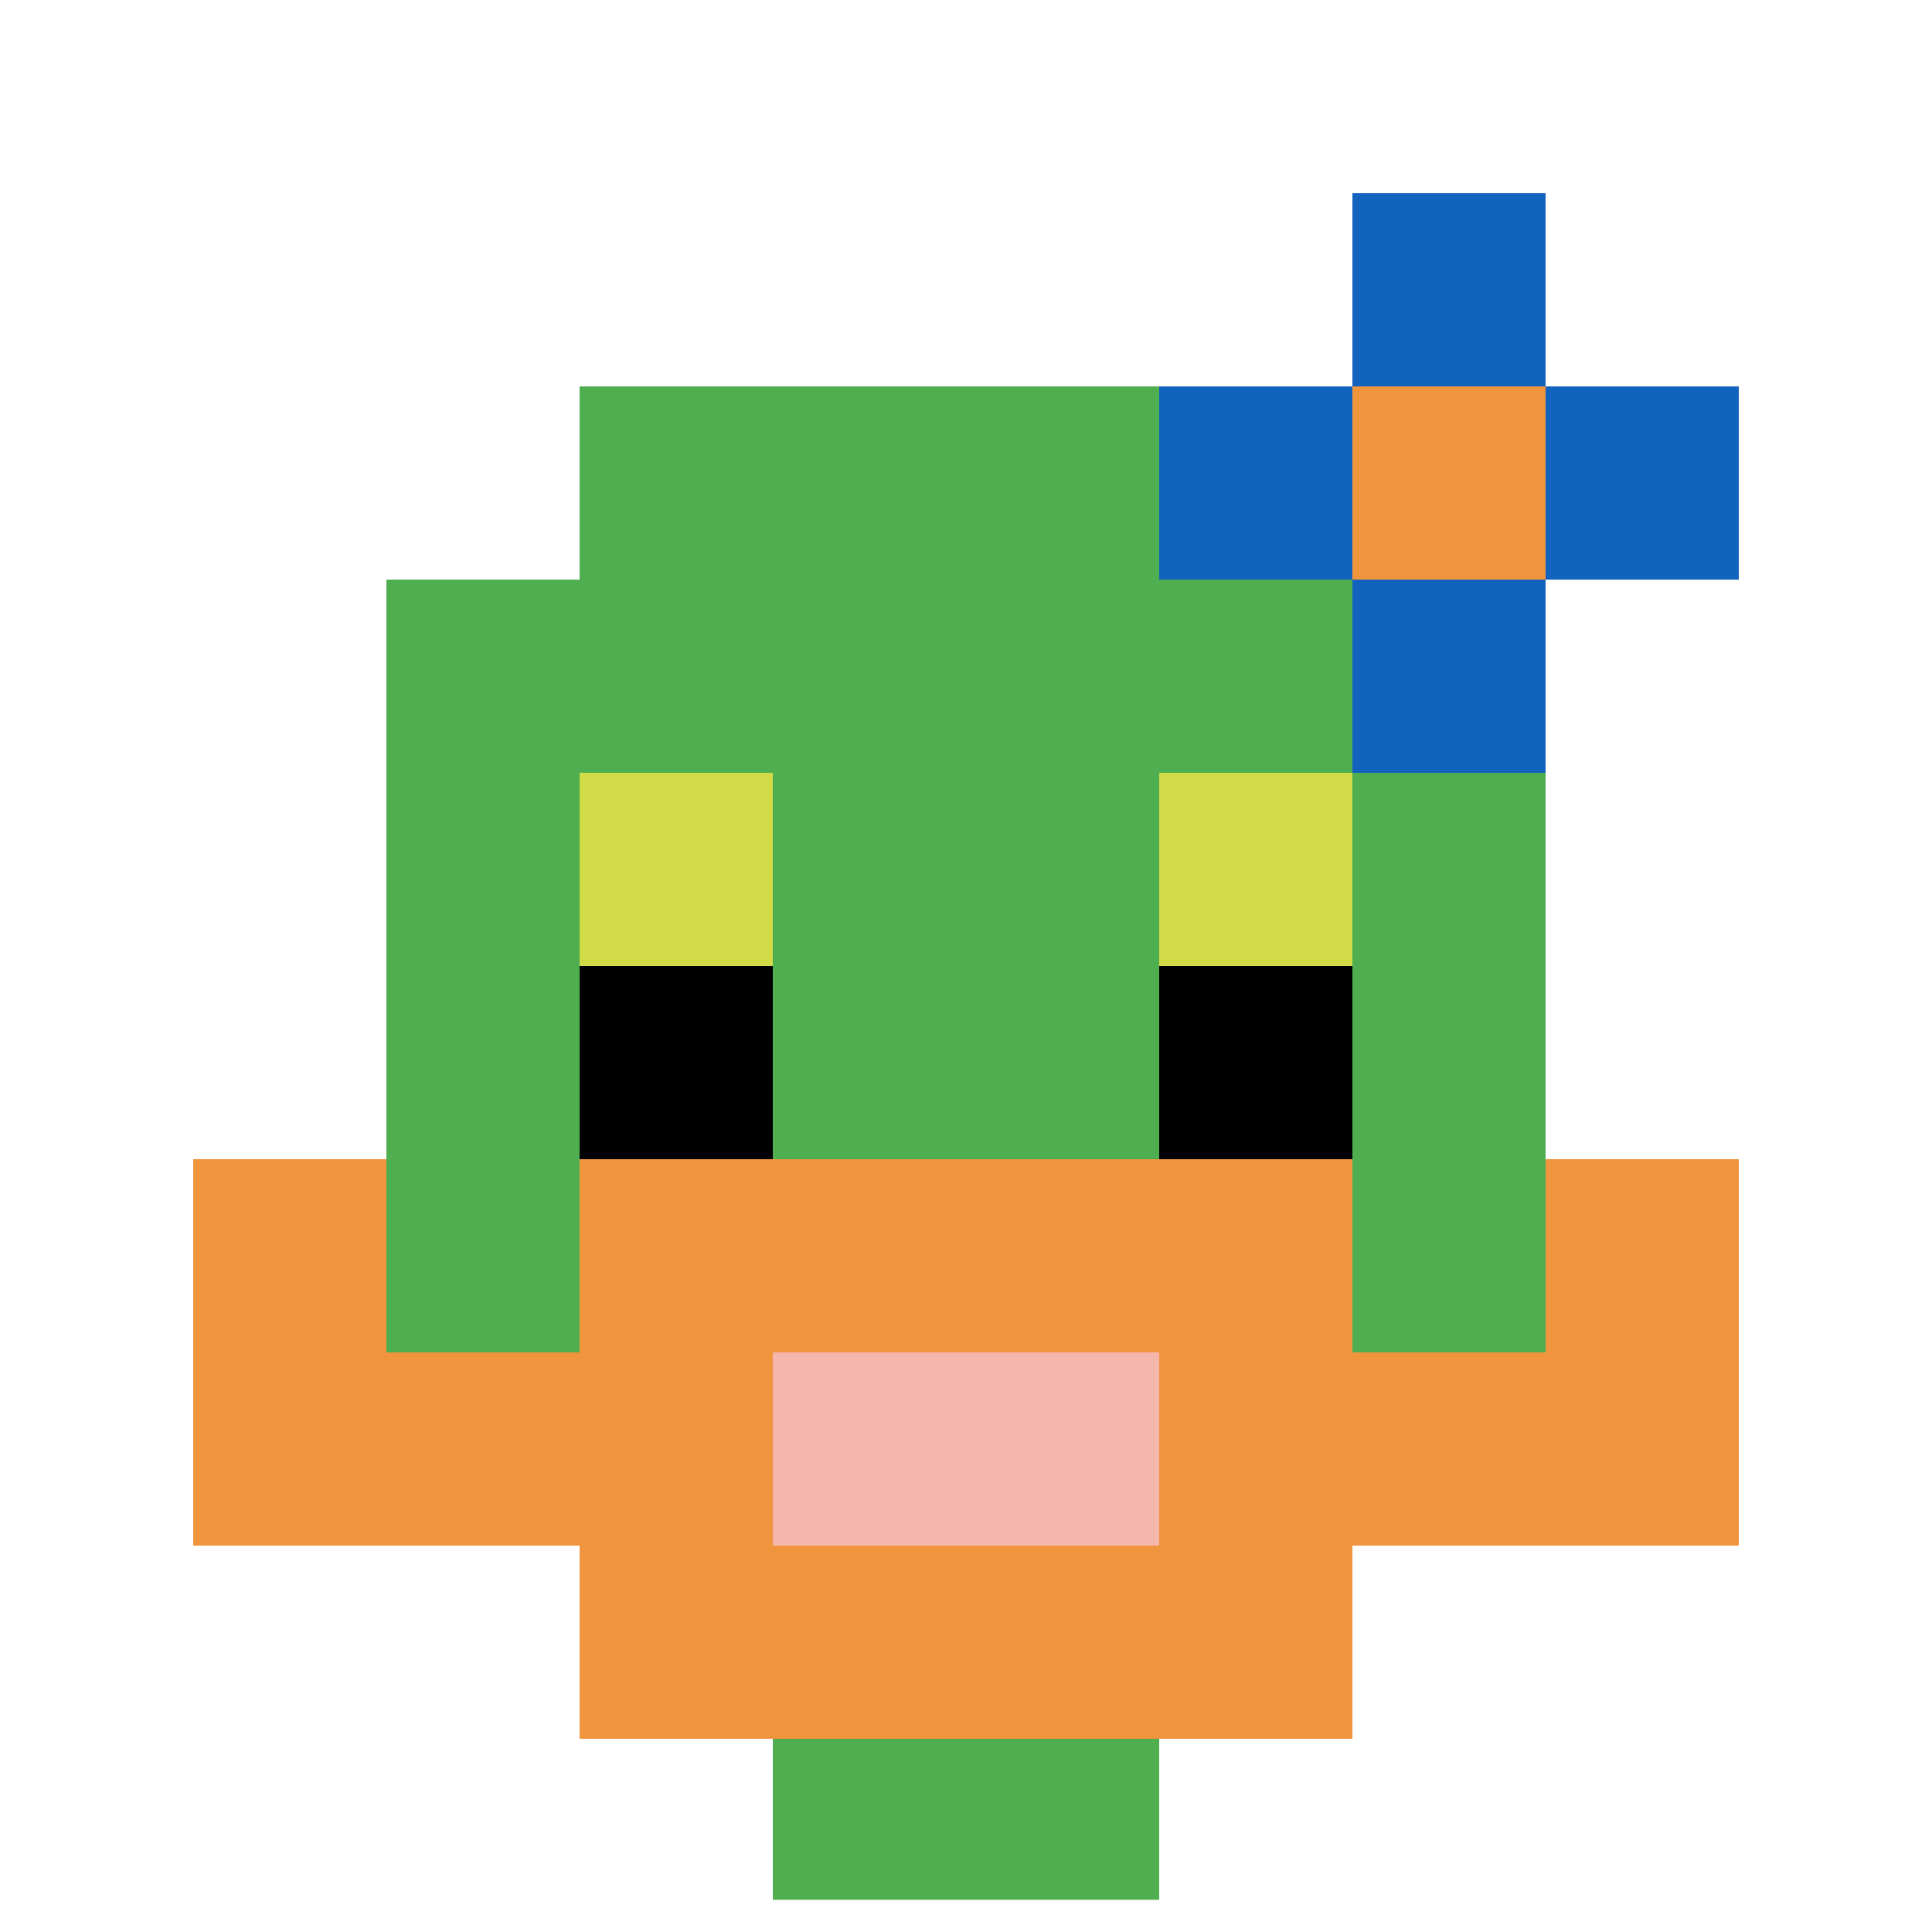
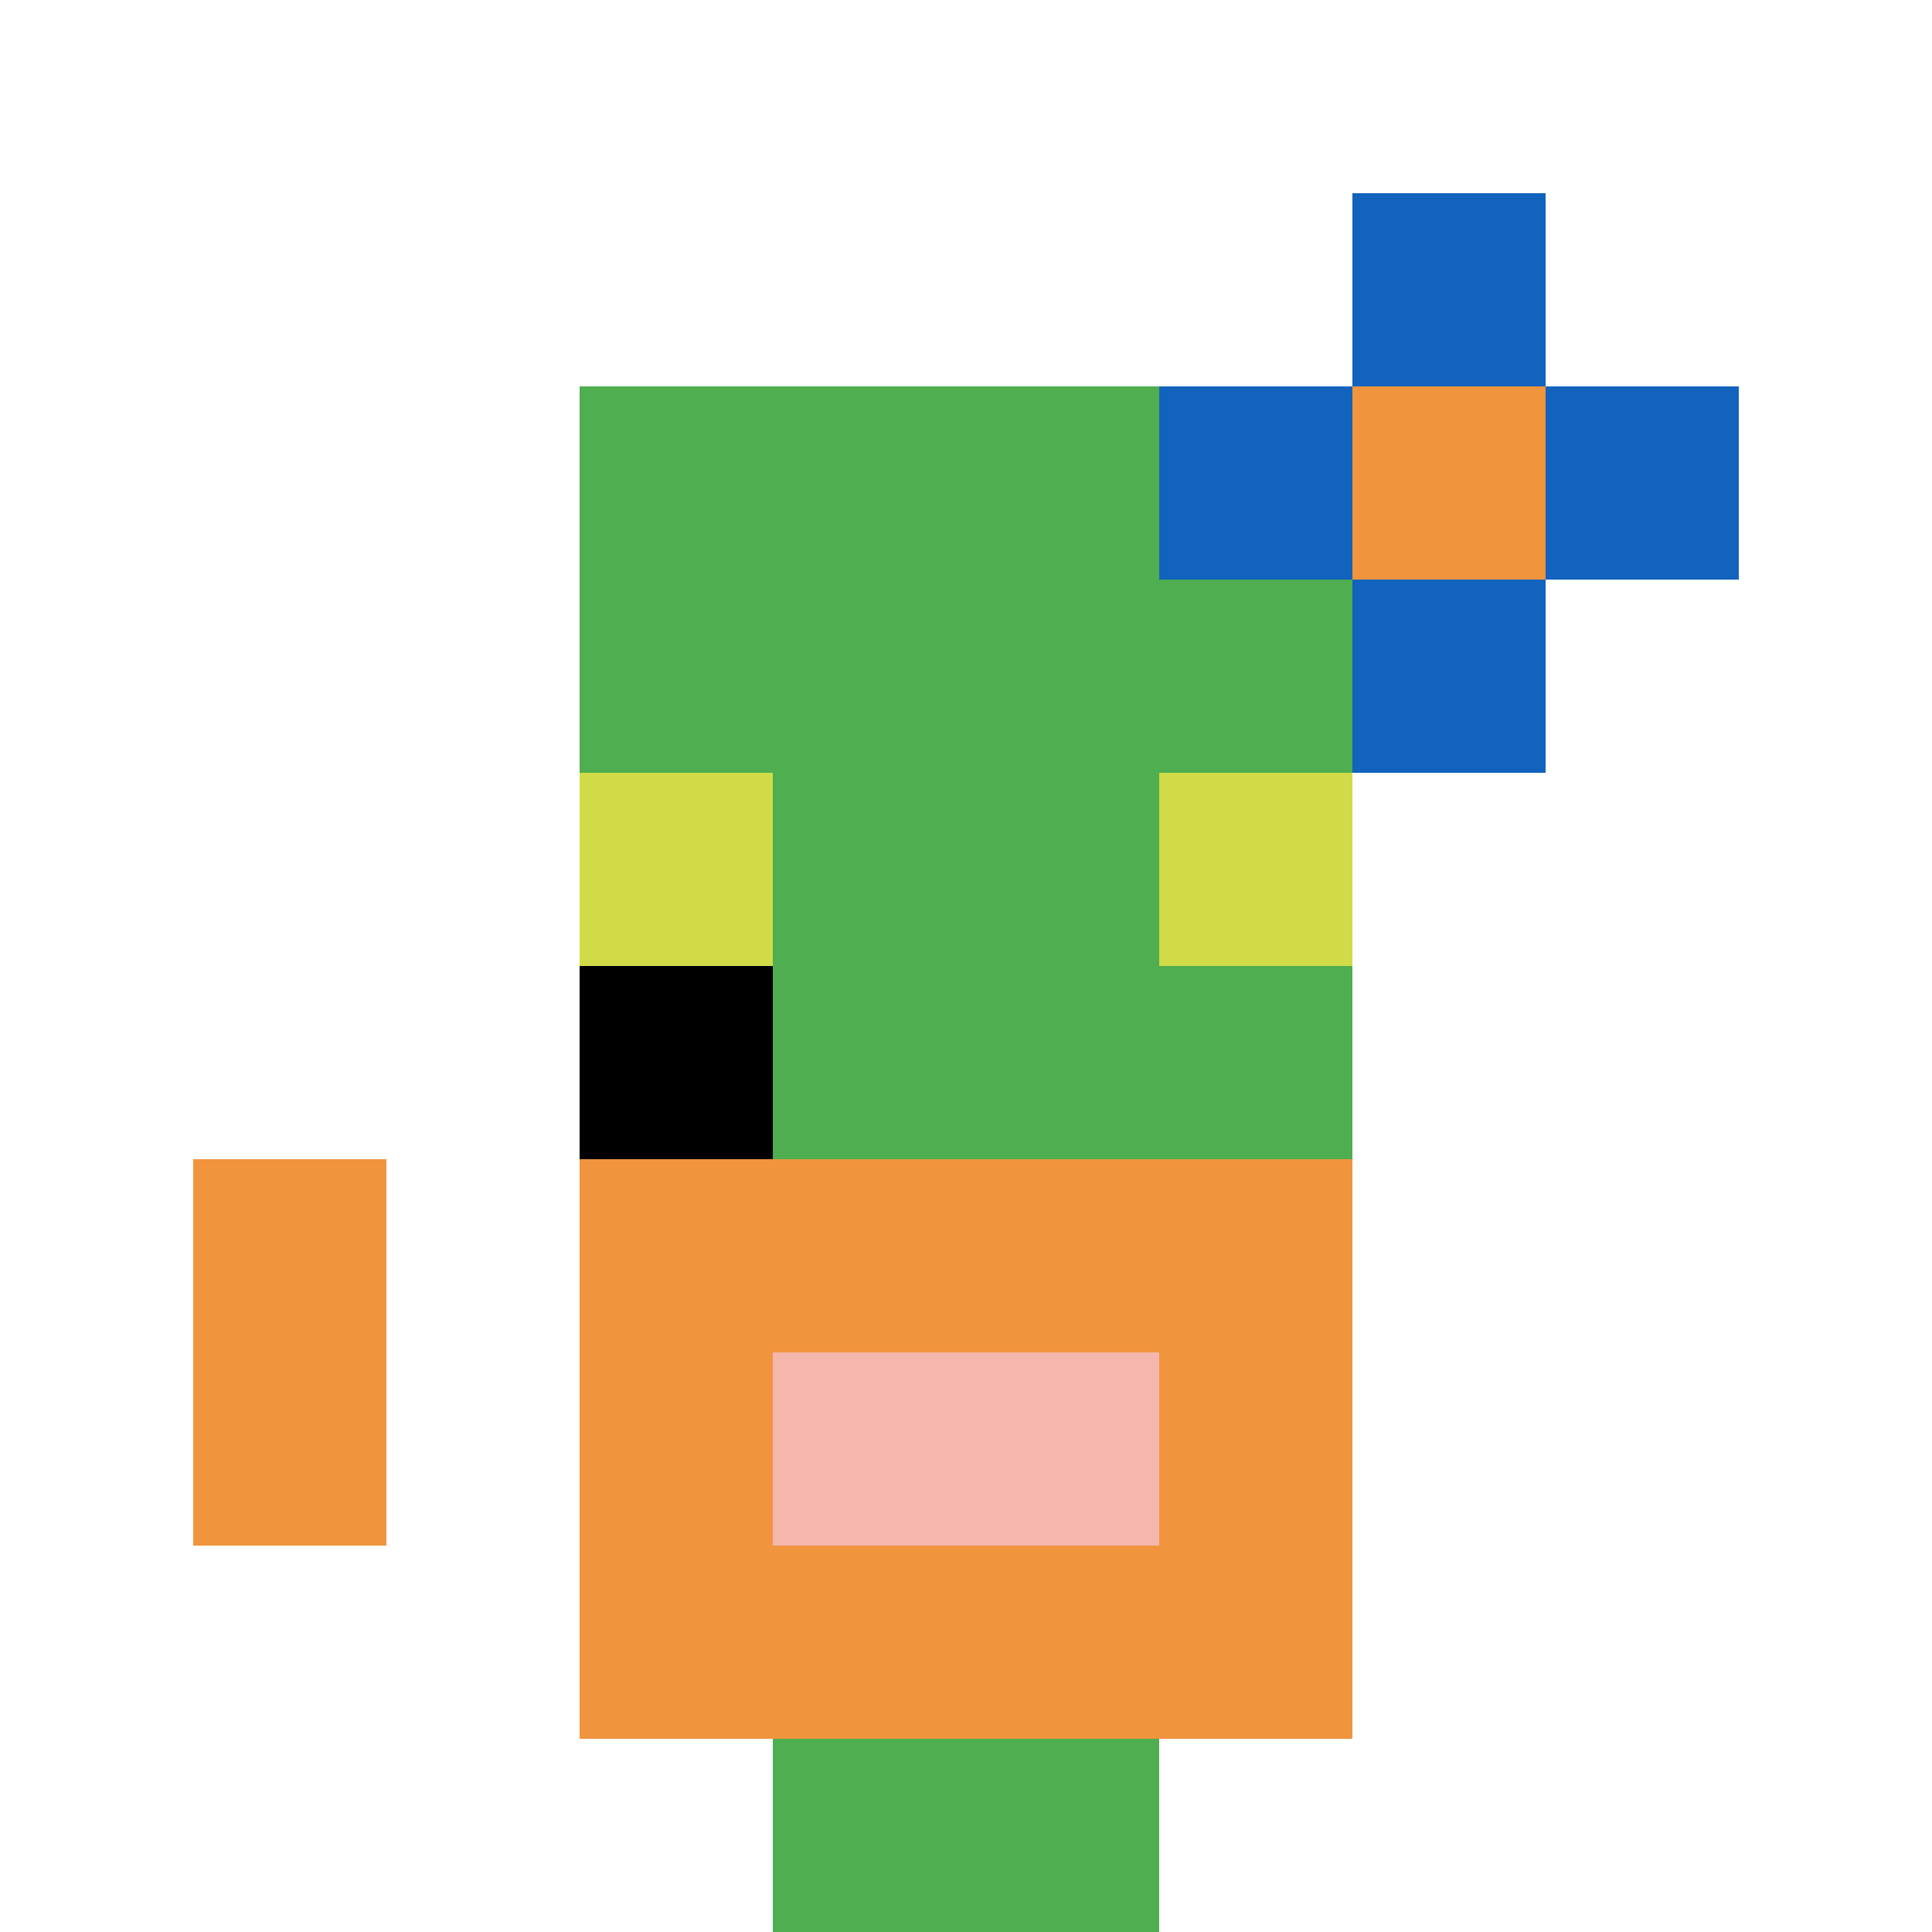
<svg xmlns="http://www.w3.org/2000/svg" version="1.1" width="751" height="751">
  <title>'goose-pfp-264211' by Dmitri Cherniak</title>
  <desc>seed=264211
backgroundColor=#250a2a
padding=20
innerPadding=0
timeout=500
dimension=1
border=true
Save=function(){return n.handleSave()}
frame=2163

Rendered at Sun Sep 15 2024 22:44:40 GMT+0800 (中国标准时间)
Generated in &lt;1ms
</desc>
  <defs />
  <rect width="100%" height="100%" fill="#250a2a" />
  <g>
    <g id="0-0">
      <rect x="0" y="0" height="751" width="751" fill="#ffffff" />
      <g>
        <rect id="0-0-3-2-4-7" x="225.3" y="150.2" width="300.4" height="525.7" fill="#4FAE4F" />
-         <rect id="0-0-2-3-6-5" x="150.2" y="225.3" width="450.6" height="375.5" fill="#4FAE4F" />
        <rect id="0-0-4-8-2-2" x="300.4" y="600.8" width="150.2" height="150.2" fill="#4FAE4F" />
-         <rect id="0-0-1-7-8-1" x="75.1" y="525.7" width="600.8" height="75.1" fill="#F0943E" />
        <rect id="0-0-3-6-4-3" x="225.3" y="450.6" width="300.4" height="225.3" fill="#F0943E" />
        <rect id="0-0-4-7-2-1" x="300.4" y="525.7" width="150.2" height="75.1" fill="#F4B6AD" />
        <rect id="0-0-1-6-1-2" x="75.1" y="450.6" width="75.1" height="150.2" fill="#F0943E" />
-         <rect id="0-0-8-6-1-2" x="600.8" y="450.6" width="75.1" height="150.2" fill="#F0943E" />
        <rect id="0-0-3-4-1-1" x="225.3" y="300.4" width="75.1" height="75.1" fill="#D1DB47" />
        <rect id="0-0-6-4-1-1" x="450.6" y="300.4" width="75.1" height="75.1" fill="#D1DB47" />
        <rect id="0-0-3-5-1-1" x="225.3" y="375.5" width="75.1" height="75.1" fill="#000000" />
-         <rect id="0-0-6-5-1-1" x="450.6" y="375.5" width="75.1" height="75.1" fill="#000000" />
        <rect id="0-0-6-2-3-1" x="450.6" y="150.2" width="225.3" height="75.1" fill="#1263BD" />
        <rect id="0-0-7-1-1-3" x="525.7" y="75.1" width="75.1" height="225.3" fill="#1263BD" />
        <rect id="0-0-7-2-1-1" x="525.7" y="150.2" width="75.1" height="75.1" fill="#F0943E" />
      </g>
-       <rect x="0" y="0" stroke="white" stroke-width="25.033" height="751" width="751" fill="none" />
    </g>
  </g>
</svg>